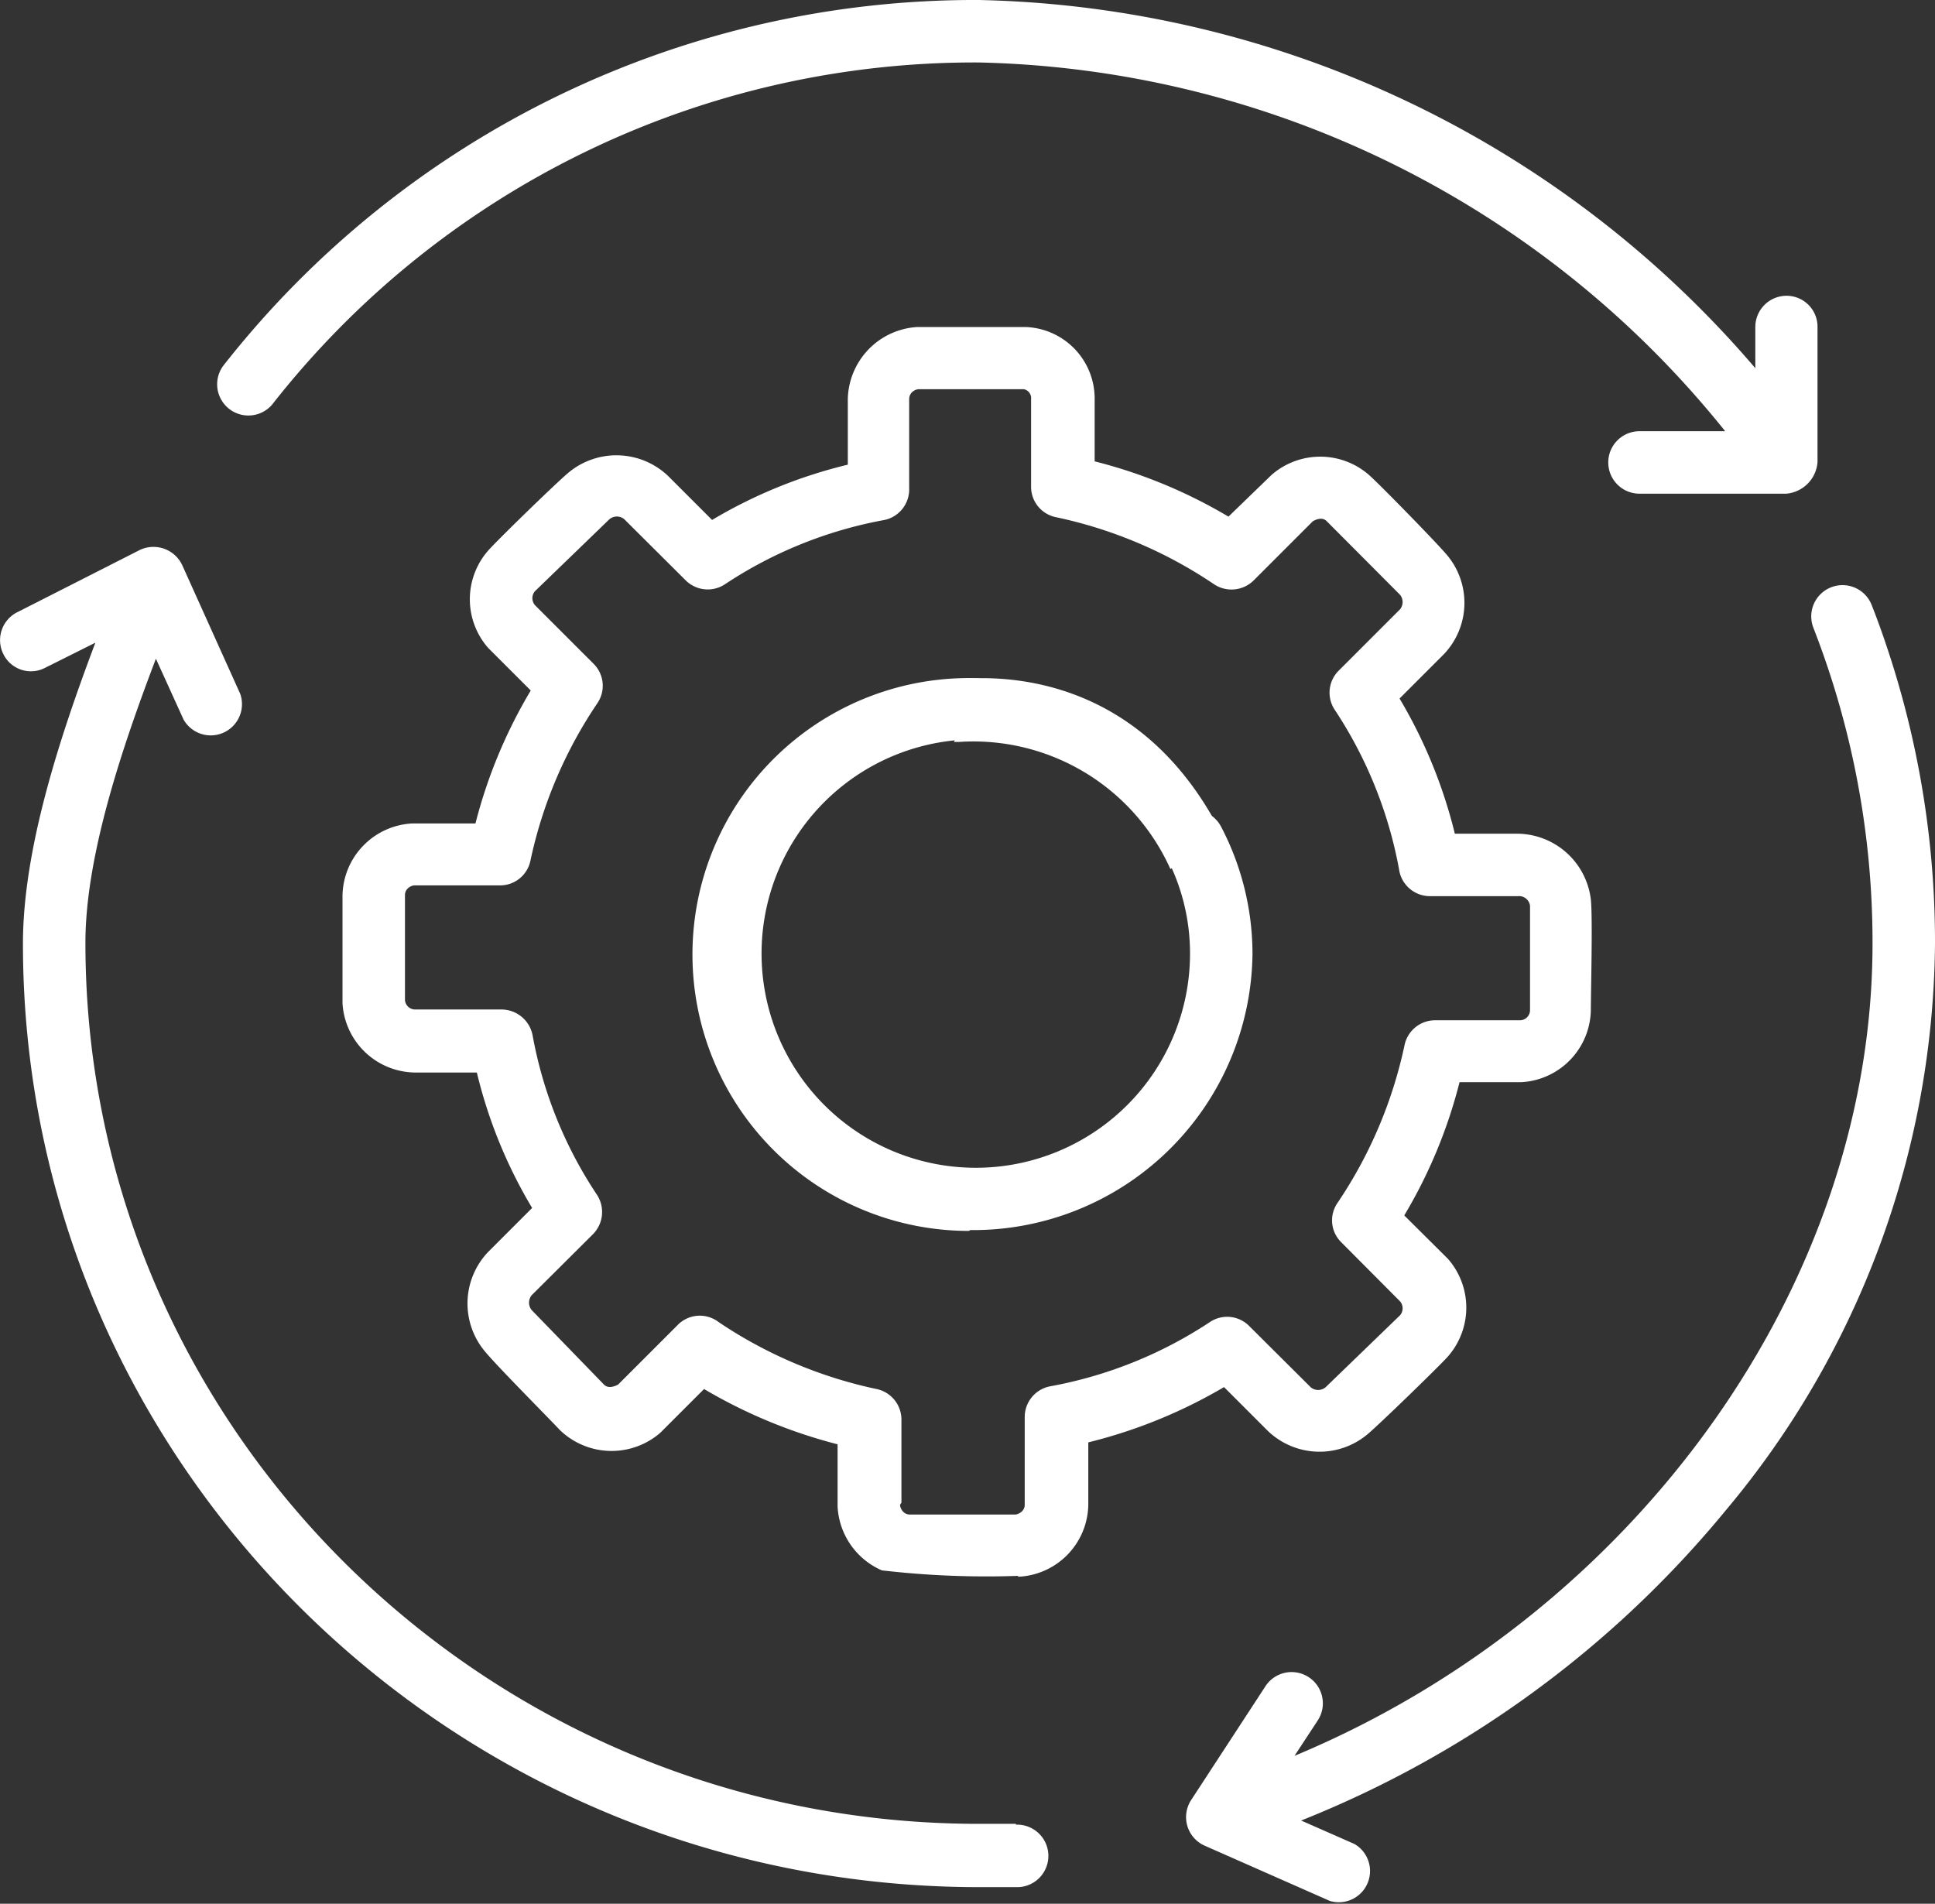
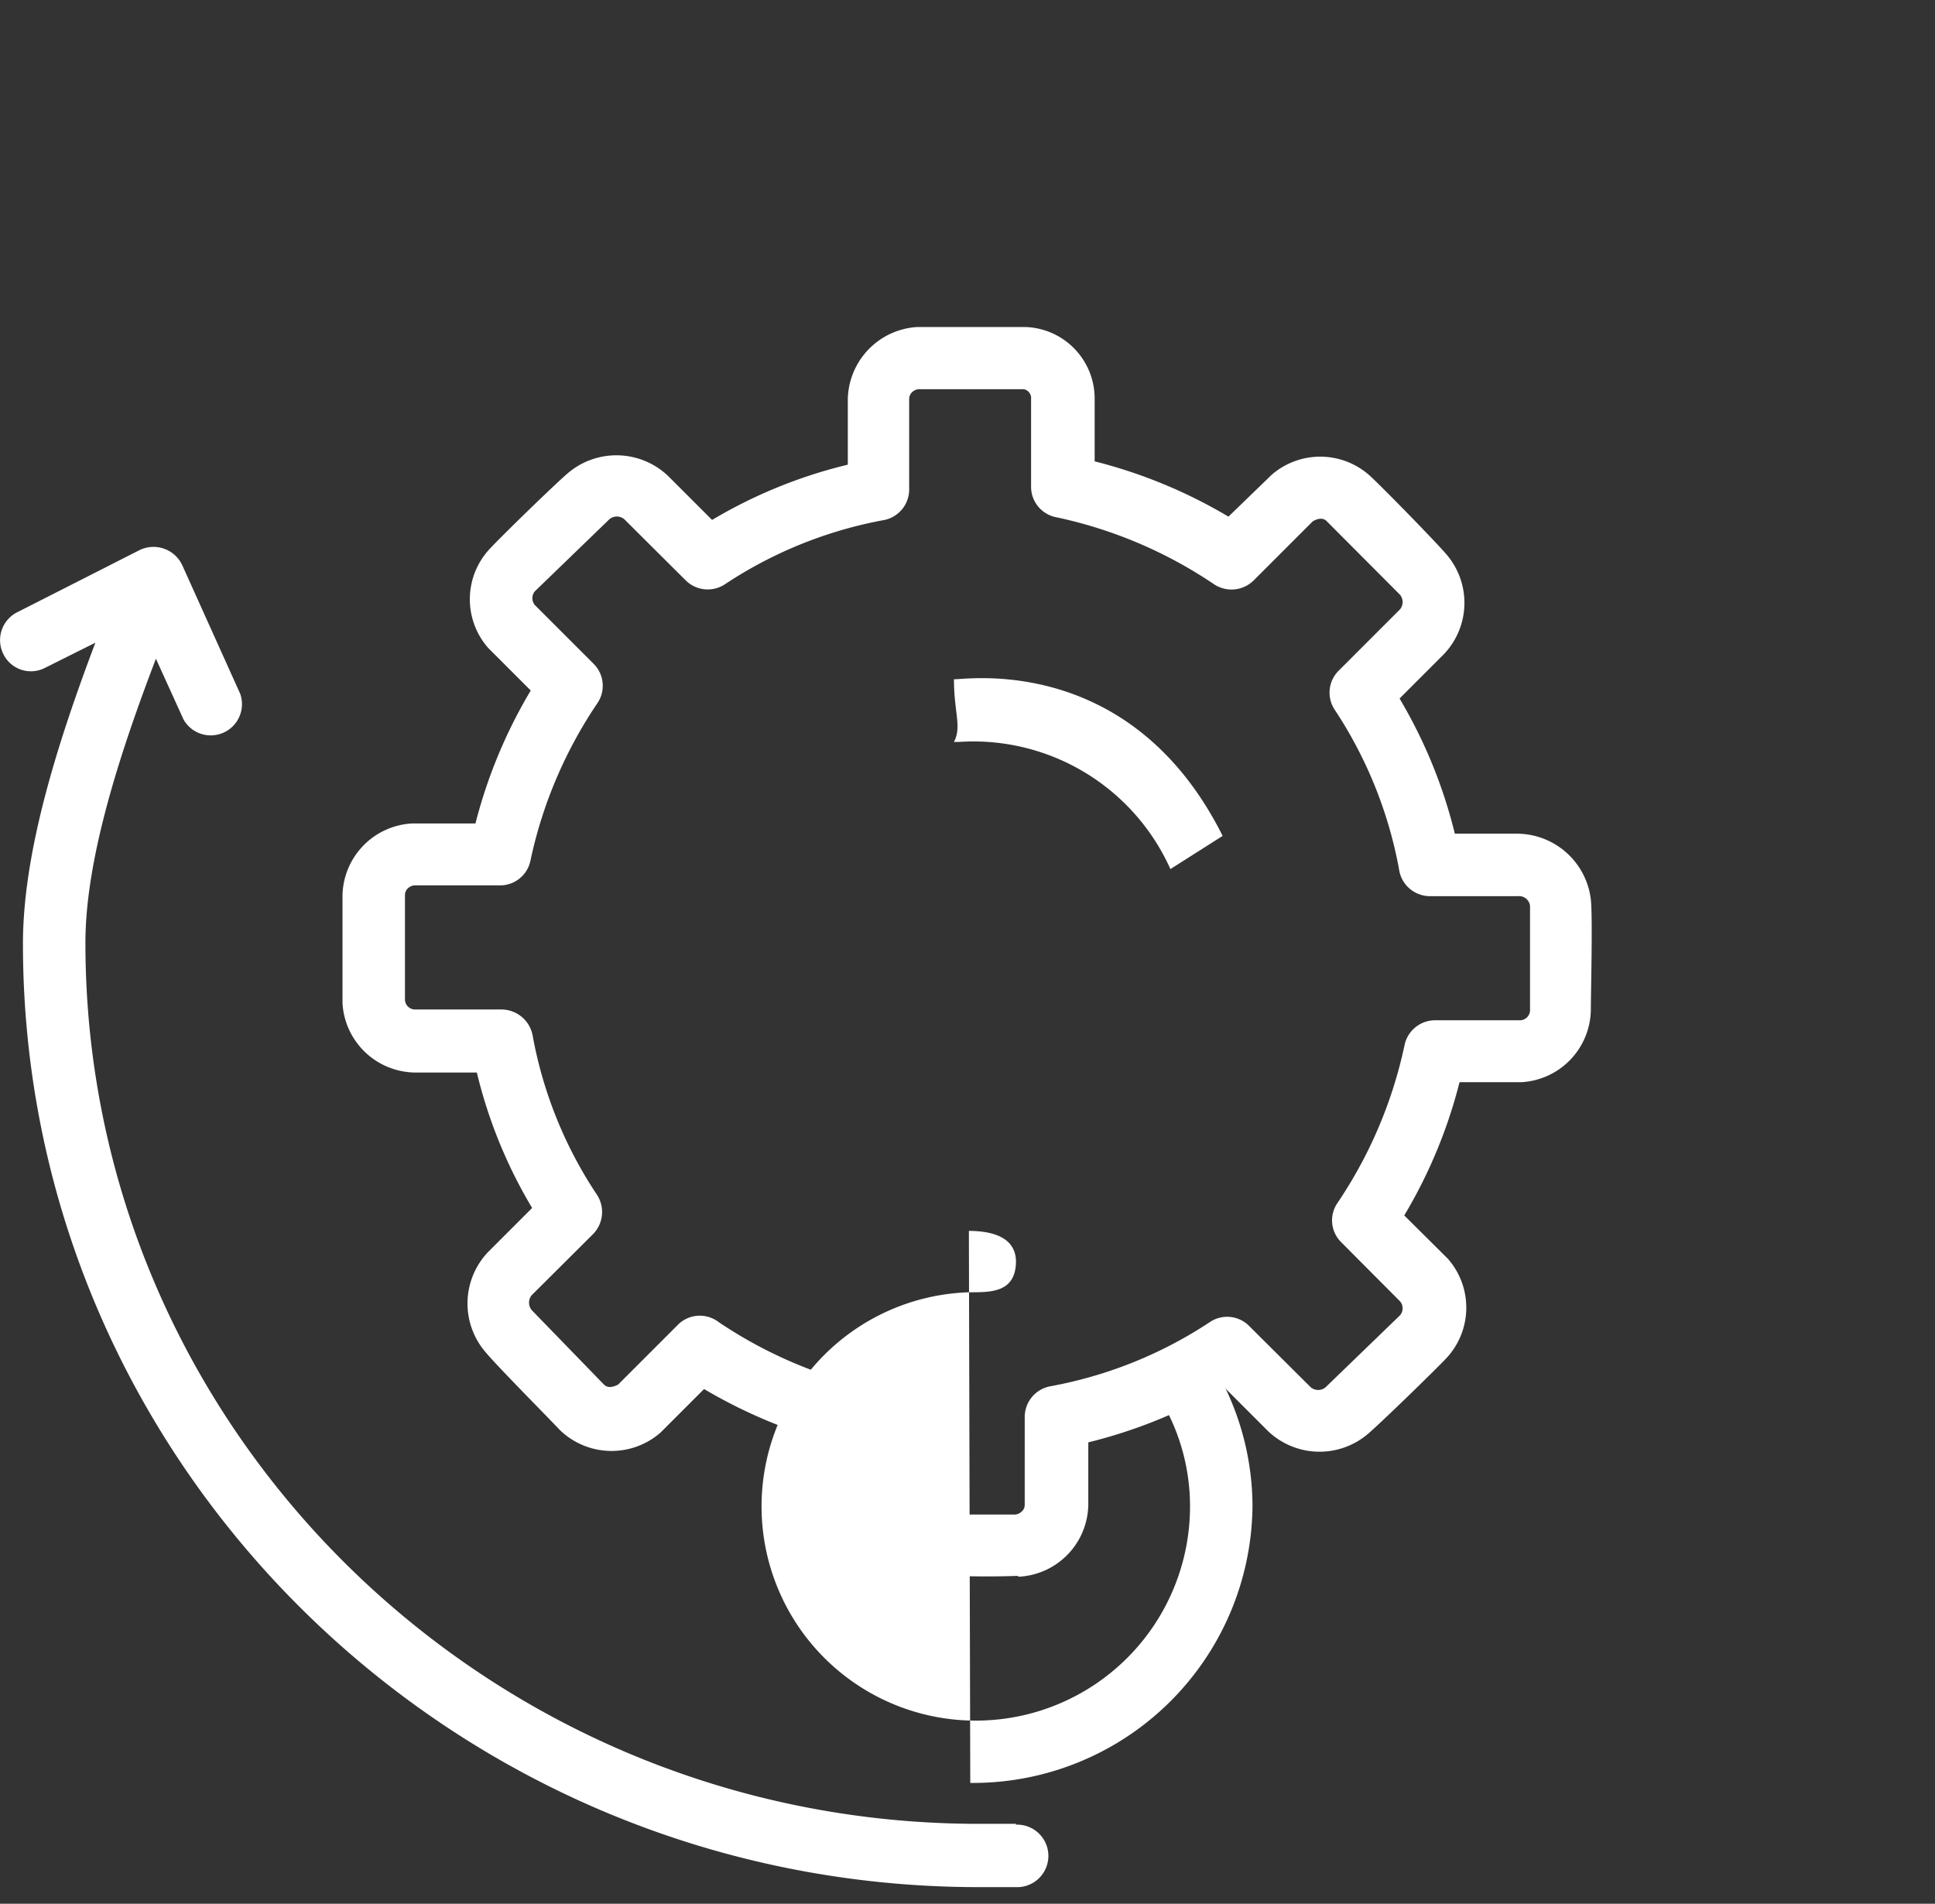
<svg xmlns="http://www.w3.org/2000/svg" id="Capa_1" data-name="Capa 1" viewBox="0 0 70 68.87">
  <rect x="0" y="0" width="70" height="68.87" fill="#333333" stroke="none" />
  <defs>
    <style>.cls-1{fill:#fff;}</style>
  </defs>
-   <path class="cls-1" d="M35.05,45.09a10,10,0,1,1,0-20c.79,0,1.77.2,1.7,1.22s-.94,1-1.7,1a7.75,7.75,0,1,0,8,7.75,7.52,7.52,0,0,0-.88-3.54,1.13,1.13,0,1,1,2-1.06,9.94,9.94,0,0,1,1.14,4.6,10.11,10.11,0,0,1-10.21,10Z" transform="translate(0 -0.56)" />
+   <path class="cls-1" d="M35.05,45.09c.79,0,1.77.2,1.7,1.22s-.94,1-1.7,1a7.75,7.75,0,1,0,8,7.75,7.52,7.52,0,0,0-.88-3.54,1.13,1.13,0,1,1,2-1.06,9.94,9.94,0,0,1,1.14,4.6,10.11,10.11,0,0,1-10.21,10Z" transform="translate(0 -0.56)" />
  <path class="cls-1" d="M42.34,32l0,0a7.81,7.81,0,0,0-7.64-4.6l-.19,0c.29-.55,0-1.06,0-2.27.14.07,6.33-1.1,9.72,5.67" transform="translate(0 -0.56)" />
-   <path class="cls-1" d="M65.75,17.28l0-4.91a1.12,1.12,0,0,0-1.13-1.11h0a1.13,1.13,0,0,0-1.12,1.13v1.49A38,38,0,0,0,35.41.56,34.56,34.56,0,0,0,8.07,13.8a1.13,1.13,0,0,0,1.78,1.39A32.28,32.28,0,0,1,35.41,2.82a35.59,35.59,0,0,1,27,13.34h-3.1a1.13,1.13,0,0,0,0,2.26h5.31a1.24,1.24,0,0,0,1.13-1.14Z" transform="translate(0 -0.56)" />
-   <path class="cls-1" d="M67.71,22.45a1.13,1.13,0,0,0-2.11.82A31.34,31.34,0,0,1,67.74,34.7c0,12.38-8.62,24.26-20.91,29.38l.84-1.28a1.13,1.13,0,1,0-1.89-1.24l-2.69,4.12a1.13,1.13,0,0,0,.49,1.65l4.53,2A1.13,1.13,0,0,0,49,67.27l-1.93-.85A38.15,38.15,0,0,0,62.43,55.2,32.28,32.28,0,0,0,70,34.7a33.59,33.59,0,0,0-2.29-12.25c-.23-.58,1.52,3.9,0,0Z" transform="translate(0 -0.56)" />
  <path class="cls-1" d="M36.75,66.54c-.44,0-.89,0-1.34,0-17.82,0-32.32-14.3-32.32-31.87,0-3.11,1.3-7,2.55-10.28l1,2.2a1.13,1.13,0,0,0,2.05-.93L6.59,21a1.15,1.15,0,0,0-1.54-.54L.62,22.71a1.13,1.13,0,0,0-.5,1.51,1.11,1.11,0,0,0,1.51.5l1.82-.91C2.16,27.23.83,31.28.83,34.7c0,18.82,15.51,34.13,34.59,34.13.47,0,.95,0,1.42,0a1.13,1.13,0,1,0-.09-2.26Z" transform="translate(0 -0.56)" />
  <path class="cls-1" d="M36.81,57.57a32.74,32.74,0,0,1-4.91-.2,2.67,2.67,0,0,1-1.6-2.31V52.81a18.56,18.56,0,0,1-4.83-2l-1.58,1.58a2.69,2.69,0,0,1-3.64-.1C19.79,51.8,18,50,17.56,49.47a2.7,2.7,0,0,1,.1-3.62l1.59-1.59a17.49,17.49,0,0,1-2-4.9H15a2.66,2.66,0,0,1-2.61-2.51c0-.65,0-3.24,0-3.89a2.66,2.66,0,0,1,2.52-2.61H17.2a18.1,18.1,0,0,1,2-4.81L17.66,24a2.67,2.67,0,0,1,.1-3.63c.44-.47,2.3-2.28,2.78-2.69a2.71,2.71,0,0,1,3.63.1l1.59,1.59a17.67,17.67,0,0,1,4.91-2V15a2.67,2.67,0,0,1,2.52-2.61c.65,0,3.25,0,3.89,0A2.59,2.59,0,0,1,39.6,15v2.25a18.15,18.15,0,0,1,4.84,2L46,17.74a2.68,2.68,0,0,1,3.63.1c.47.44,2.28,2.29,2.7,2.78a2.69,2.69,0,0,1-.11,3.62l-1.59,1.59a17.9,17.9,0,0,1,2,4.89h2.23a2.7,2.7,0,0,1,2.69,2.38c.07.66,0,3.36,0,4a2.66,2.66,0,0,1-2.52,2.61H52.8a18,18,0,0,1-2,4.82l1.58,1.57a2.68,2.68,0,0,1-.1,3.64c-.44.46-2.3,2.27-2.79,2.69a2.7,2.7,0,0,1-3.62-.1l-1.59-1.59a18.3,18.3,0,0,1-4.91,2V55a2.65,2.65,0,0,1-2.52,2.6ZM32.56,55c0,.11.11.35.35.35h3.81c.11,0,.35-.11.35-.35V51.82A1.13,1.13,0,0,1,38,50.71a15.51,15.51,0,0,0,5.78-2.33,1.12,1.12,0,0,1,1.41.15l2.23,2.22a.42.42,0,0,0,.53,0l2.7-2.61a.39.39,0,0,0,0-.5L48.52,45.5a1.11,1.11,0,0,1-.13-1.43,16.21,16.21,0,0,0,2.42-5.7,1.13,1.13,0,0,1,1.1-.9H55a.37.37,0,0,0,.35-.35V33.33a.4.4,0,0,0-.44-.35H51.73A1.13,1.13,0,0,1,50.61,32a15.54,15.54,0,0,0-2.33-5.77,1.12,1.12,0,0,1,.15-1.41l2.22-2.22a.42.42,0,0,0,0-.52L48,19.42c-.16-.17-.39-.07-.51,0l-2.14,2.14a1.14,1.14,0,0,1-1.44.13,16.18,16.18,0,0,0-5.71-2.42,1.12,1.12,0,0,1-.9-1.1V15a.33.33,0,0,0-.26-.36h-3.8c-.12,0-.35.11-.35.36v3.23A1.13,1.13,0,0,1,32,19.37a15.45,15.45,0,0,0-5.78,2.33,1.13,1.13,0,0,1-1.41-.14l-2.23-2.22a.42.42,0,0,0-.53,0l-2.7,2.61a.39.39,0,0,0,0,.5l2.14,2.14A1.12,1.12,0,0,1,21.61,26a16.17,16.17,0,0,0-2.42,5.69,1.12,1.12,0,0,1-1.1.9H15c-.12,0-.35.11-.35.35v3.8a.37.37,0,0,0,.35.34h3.15a1.15,1.15,0,0,1,1.12.95,15.33,15.33,0,0,0,2.33,5.76,1.14,1.14,0,0,1-.15,1.42l-2.22,2.21a.43.43,0,0,0,0,.53l2.62,2.7c.16.16.39.06.51,0l2.14-2.14A1.12,1.12,0,0,1,26,48.39a16.26,16.26,0,0,0,5.71,2.42,1.13,1.13,0,0,1,.9,1.11v3Z" transform="translate(0 -0.56)" />
</svg>